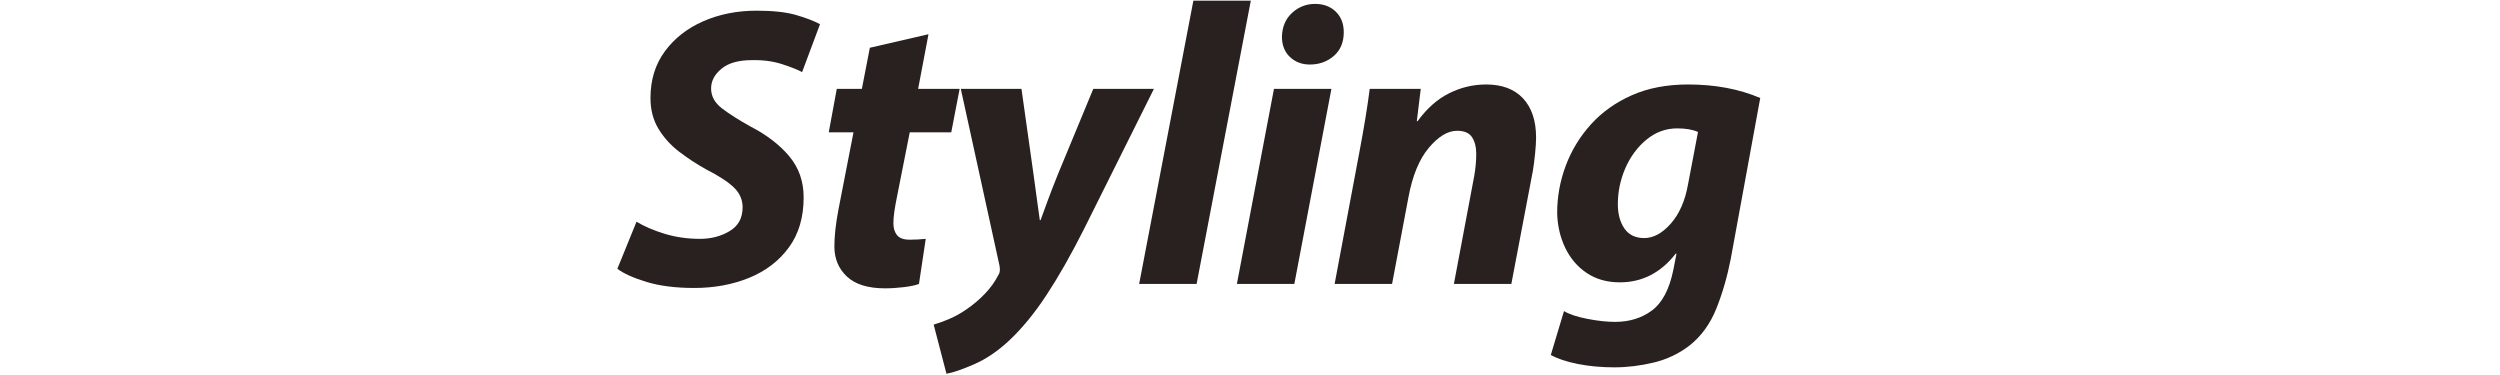
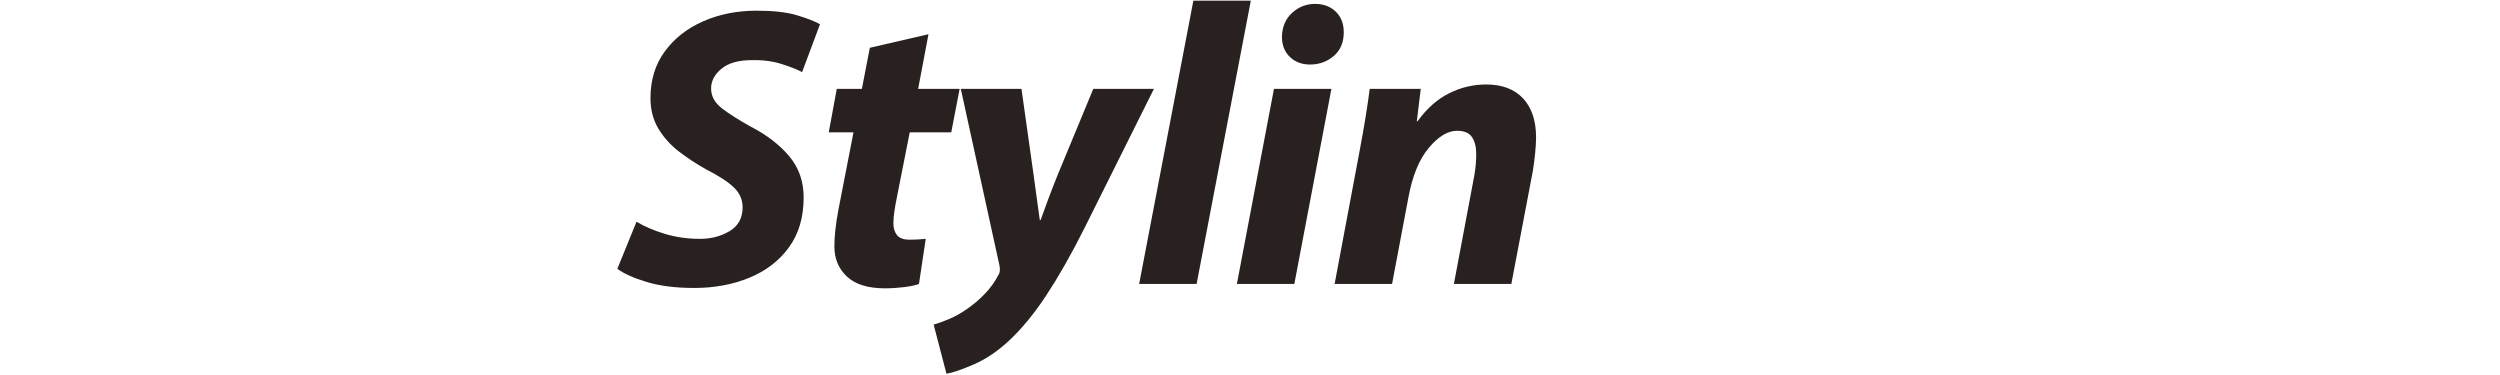
<svg xmlns="http://www.w3.org/2000/svg" width="1000" zoomAndPan="magnify" viewBox="0 0 750 112.5" height="150" preserveAspectRatio="xMidYMid meet" version="1.0">
  <defs>
    <g />
    <clipPath id="ae3b79d39e">
      <path d="M 184 0 L 530 0 L 530 112.004 L 184 112.004 Z M 184 0 " clip-rule="nonzero" />
    </clipPath>
    <clipPath id="fd3b76fc77">
      <path d="M 96 26 L 163 26 L 163 112.004 L 96 112.004 Z M 96 26 " clip-rule="nonzero" />
    </clipPath>
    <clipPath id="3b3c59afba">
      <rect x="0" width="346" y="0" height="113" />
    </clipPath>
  </defs>
  <g clip-path="url(#ae3b79d39e)">
    <g transform="matrix(1, 0, 0, 1, 184, 0)">
      <g clip-path="url(#3b3c59afba)">
        <g fill="#282120" fill-opacity="1">
          <g transform="translate(1.205, 85.187)">
            <g>
              <path d="M 0 -4.547 L 5.75 -18.672 C 8.133 -17.234 10.984 -16.016 14.297 -15.016 C 17.609 -14.023 21.102 -13.531 24.781 -13.531 C 28.125 -13.531 31.094 -14.305 33.688 -15.859 C 36.281 -17.41 37.578 -19.785 37.578 -22.984 C 37.578 -25.297 36.695 -27.289 34.938 -28.969 C 33.188 -30.645 30.438 -32.438 26.688 -34.344 C 23.812 -35.945 21.098 -37.723 18.547 -39.672 C 15.992 -41.629 13.922 -43.926 12.328 -46.562 C 10.734 -49.195 9.938 -52.27 9.938 -55.781 C 9.938 -61.195 11.367 -65.859 14.234 -69.766 C 17.109 -73.68 20.957 -76.695 25.781 -78.812 C 30.613 -80.926 35.941 -81.984 41.766 -81.984 C 46.711 -81.984 50.68 -81.547 53.672 -80.672 C 56.672 -79.797 59.047 -78.879 60.797 -77.922 L 55.422 -63.547 C 54.141 -64.266 52.141 -65.062 49.422 -65.938 C 46.711 -66.82 43.68 -67.223 40.328 -67.141 C 36.336 -67.141 33.305 -66.281 31.234 -64.562 C 29.16 -62.852 28.125 -60.879 28.125 -58.641 C 28.125 -56.328 29.219 -54.332 31.406 -52.656 C 33.602 -50.988 36.422 -49.195 39.859 -47.281 C 44.805 -44.727 48.711 -41.734 51.578 -38.297 C 54.453 -34.867 55.891 -30.758 55.891 -25.969 C 55.891 -19.988 54.41 -14.984 51.453 -10.953 C 48.504 -6.922 44.535 -3.883 39.547 -1.844 C 34.566 0.188 29.082 1.203 23.094 1.203 C 17.508 1.203 12.742 0.602 8.797 -0.594 C 4.848 -1.789 1.914 -3.109 0 -4.547 Z M 0 -4.547 " />
            </g>
          </g>
        </g>
        <g fill="#282120" fill-opacity="1">
          <g transform="translate(59.845, 85.187)">
            <g>
              <path d="M 17.109 -70.859 L 34.703 -74.922 L 31.594 -58.531 L 44.047 -58.531 L 41.531 -45.484 L 29.078 -45.484 L 25.141 -25.609 C 24.898 -24.41 24.676 -23.133 24.469 -21.781 C 24.27 -20.426 24.172 -19.227 24.172 -18.188 C 24.172 -16.75 24.531 -15.57 25.25 -14.656 C 25.969 -13.738 27.242 -13.281 29.078 -13.281 C 29.879 -13.281 30.676 -13.301 31.469 -13.344 C 32.27 -13.383 33.07 -13.445 33.875 -13.531 L 31.844 0 C 30.801 0.395 29.301 0.711 27.344 0.953 C 25.395 1.191 23.5 1.312 21.656 1.312 C 16.551 1.312 12.742 0.133 10.234 -2.219 C 7.723 -4.57 6.469 -7.582 6.469 -11.25 C 6.469 -14.281 6.863 -17.91 7.656 -22.141 L 12.203 -45.484 L 4.781 -45.484 L 7.188 -58.531 L 14.719 -58.531 Z M 17.109 -70.859 " />
            </g>
          </g>
        </g>
        <g clip-path="url(#fd3b76fc77)">
          <g fill="#282120" fill-opacity="1">
            <g transform="translate(99.098, 85.187)">
              <g>
                <path d="M 5.141 -58.531 L 23.344 -58.531 L 26.938 -33.031 C 27.332 -30.082 27.688 -27.488 28 -25.25 C 28.32 -23.02 28.602 -20.988 28.844 -19.156 L 29.078 -19.156 C 29.723 -20.906 30.422 -22.816 31.172 -24.891 C 31.93 -26.961 32.953 -29.598 34.234 -32.797 L 44.891 -58.531 L 63.078 -58.531 L 42.125 -16.516 C 38.219 -8.773 34.469 -2.176 30.875 3.281 C 27.289 8.75 23.539 13.32 19.625 17 C 16.195 20.188 12.688 22.555 9.094 24.109 C 5.5 25.672 2.75 26.613 0.844 26.938 L -3 12.203 C -1.633 11.805 -0.055 11.227 1.734 10.469 C 3.523 9.707 5.258 8.734 6.938 7.547 C 8.938 6.18 10.754 4.641 12.391 2.922 C 14.023 1.211 15.359 -0.641 16.391 -2.641 C 16.867 -3.273 16.988 -4.227 16.75 -5.5 Z M 5.141 -58.531 " />
              </g>
            </g>
          </g>
        </g>
        <g fill="#282120" fill-opacity="1">
          <g transform="translate(156.183, 85.187)">
            <g>
              <path d="M 18.797 0 L 1.562 0 L 17.828 -84.984 L 35.062 -84.984 Z M 18.797 0 " />
            </g>
          </g>
        </g>
        <g fill="#282120" fill-opacity="1">
          <g transform="translate(185.503, 85.187)">
            <g>
              <path d="M 18.797 0 L 1.562 0 L 12.688 -58.531 L 29.922 -58.531 Z M 23.453 -65.828 C 21.066 -65.828 19.07 -66.582 17.469 -68.094 C 15.875 -69.613 15.078 -71.648 15.078 -74.203 C 15.16 -77.16 16.176 -79.535 18.125 -81.328 C 20.082 -83.117 22.379 -84.016 25.016 -84.016 C 27.566 -84.016 29.641 -83.238 31.234 -81.688 C 32.828 -80.133 33.625 -78.078 33.625 -75.516 C 33.625 -72.484 32.625 -70.109 30.625 -68.391 C 28.633 -66.68 26.242 -65.828 23.453 -65.828 Z M 23.453 -65.828 " />
            </g>
          </g>
        </g>
        <g fill="#282120" fill-opacity="1">
          <g transform="translate(214.823, 85.187)">
            <g>
              <path d="M 18.797 0 L 1.562 0 L 8.984 -39.5 C 9.691 -43.25 10.305 -46.719 10.828 -49.906 C 11.348 -53.102 11.77 -55.977 12.094 -58.531 L 27.406 -58.531 L 26.219 -48.828 L 26.453 -48.828 C 29.242 -52.66 32.395 -55.453 35.906 -57.203 C 39.414 -58.961 43.125 -59.844 47.031 -59.844 C 51.82 -59.844 55.516 -58.445 58.109 -55.656 C 60.703 -52.863 62 -48.953 62 -43.922 C 62 -42.648 61.898 -41.035 61.703 -39.078 C 61.504 -37.117 61.285 -35.422 61.047 -33.984 L 54.578 0 L 37.344 0 L 43.453 -32.438 C 43.848 -34.664 44.047 -36.859 44.047 -39.016 C 44.047 -41.086 43.625 -42.758 42.781 -44.031 C 41.945 -45.312 40.453 -45.953 38.297 -45.953 C 35.504 -45.953 32.672 -44.238 29.797 -40.812 C 26.93 -37.383 24.898 -32.438 23.703 -25.969 Z M 18.797 0 " />
            </g>
          </g>
        </g>
        <g fill="#282120" fill-opacity="1">
          <g transform="translate(279.806, 85.187)">
            <g>
-               <path d="M 1.438 21.297 L 5.391 8.141 C 6.984 9.098 9.316 9.875 12.391 10.469 C 15.461 11.07 18.234 11.375 20.703 11.375 C 25.016 11.375 28.707 10.234 31.781 7.953 C 34.852 5.68 36.988 1.633 38.188 -4.188 L 39.141 -9.094 L 38.906 -9.094 C 34.438 -3.352 28.848 -0.484 22.141 -0.484 C 18.305 -0.484 14.992 -1.422 12.203 -3.297 C 9.41 -5.172 7.254 -7.703 5.734 -10.891 C 4.223 -14.078 3.426 -17.547 3.344 -21.297 C 3.344 -26.172 4.203 -30.898 5.922 -35.484 C 7.641 -40.078 10.156 -44.207 13.469 -47.875 C 16.781 -51.539 20.867 -54.453 25.734 -56.609 C 30.598 -58.766 36.223 -59.844 42.609 -59.844 C 50.742 -59.844 57.961 -58.488 64.266 -55.781 L 55.422 -7.547 C 54.379 -2.191 52.941 2.773 51.109 7.359 C 49.273 11.953 46.602 15.645 43.094 18.438 C 39.895 20.906 36.301 22.617 32.312 23.578 C 28.32 24.535 24.375 25.016 20.469 25.016 C 16.562 25.016 12.91 24.676 9.516 24 C 6.117 23.32 3.426 22.422 1.438 21.297 Z M 42.609 -29.922 L 45.594 -45.594 C 44 -46.312 41.926 -46.672 39.375 -46.672 C 35.945 -46.672 32.875 -45.551 30.156 -43.312 C 27.445 -41.082 25.332 -38.234 23.812 -34.766 C 22.301 -31.297 21.547 -27.688 21.547 -23.938 C 21.547 -20.988 22.203 -18.555 23.516 -16.641 C 24.836 -14.723 26.812 -13.766 29.438 -13.766 C 32.227 -13.766 34.898 -15.219 37.453 -18.125 C 40.016 -21.039 41.734 -24.973 42.609 -29.922 Z M 42.609 -29.922 " />
-             </g>
+               </g>
          </g>
        </g>
      </g>
    </g>
  </g>
</svg>